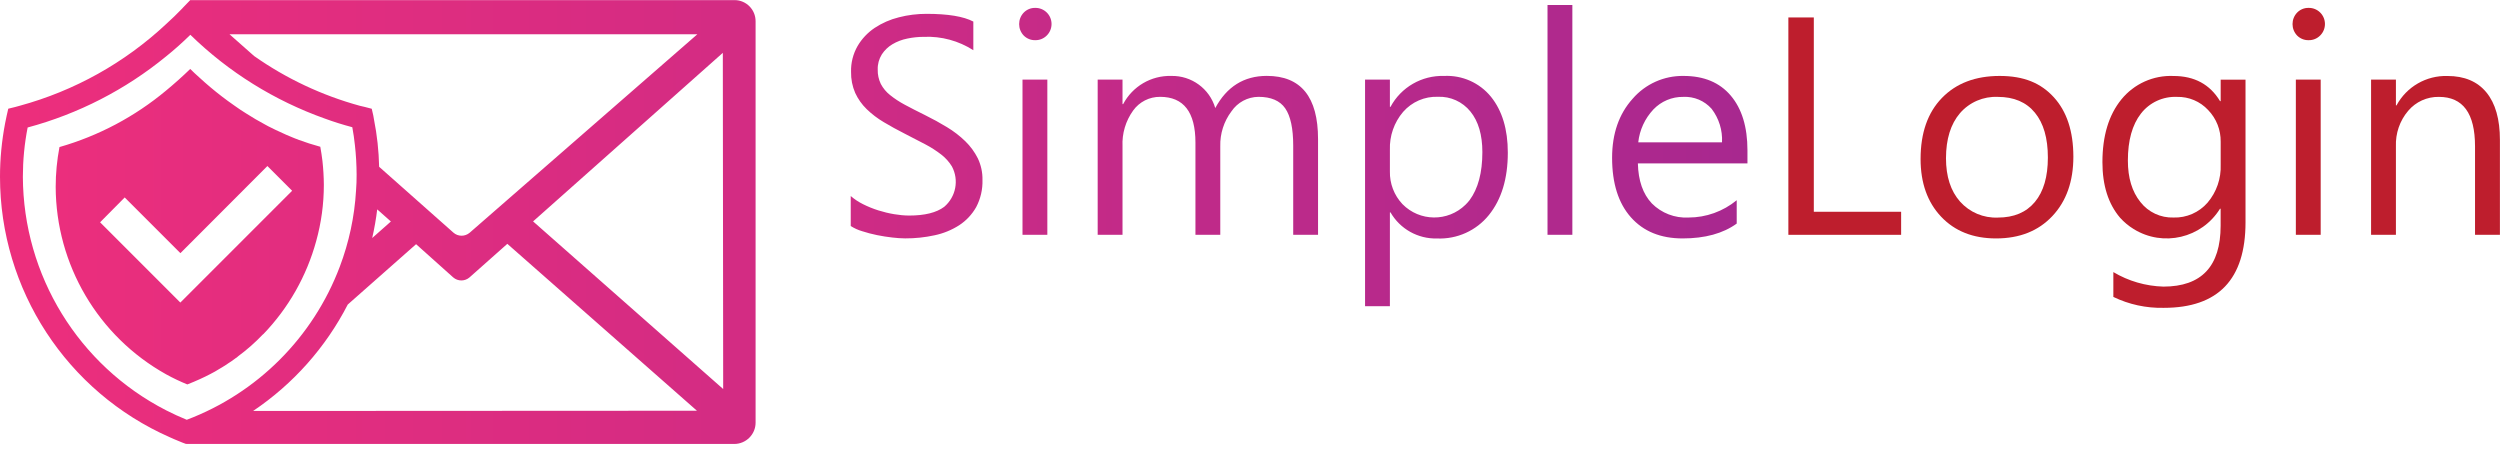
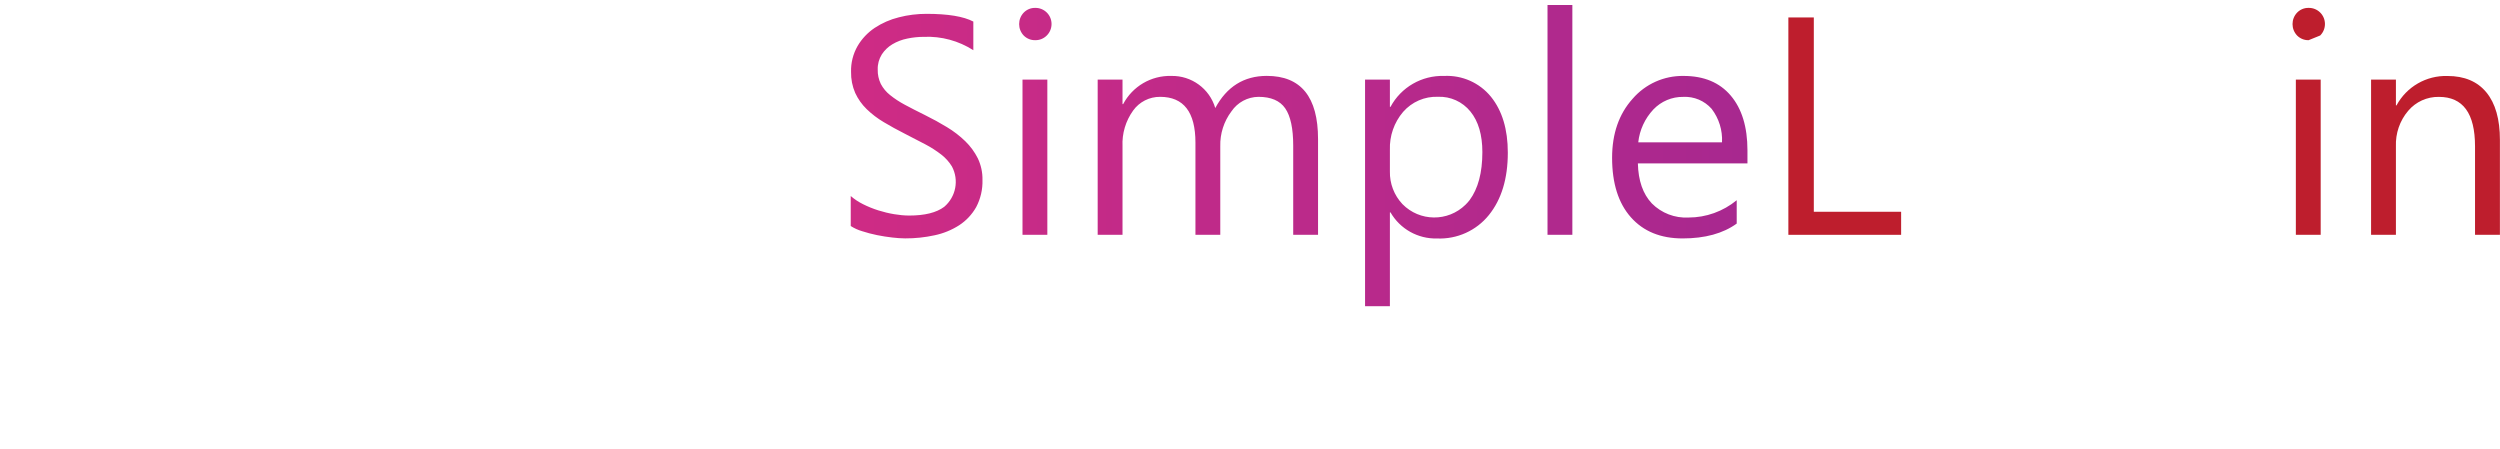
<svg xmlns="http://www.w3.org/2000/svg" width="584" height="105" viewBox="0 0 584 105" fill="none">
  <path d="M444.104 54.854H417.763V4.076H423.707V49.468H444.104V54.854Z" fill="#BE1E2D" />
-   <path d="M466.274 55.697C460.921 55.697 456.64 54 453.443 50.617C450.246 47.234 448.648 42.734 448.648 37.139C448.648 31.052 450.312 26.3 453.64 22.874C456.968 19.447 461.468 17.739 467.128 17.739C472.789 17.739 476.752 19.403 479.785 22.731C482.817 26.059 484.328 30.68 484.339 36.581C484.339 42.362 482.708 46.993 479.434 50.474C476.161 53.956 471.781 55.697 466.274 55.697ZM466.701 22.633C463.318 22.479 460.056 23.881 457.844 26.443C455.677 28.983 454.593 32.486 454.582 36.942C454.582 41.234 455.677 44.617 457.877 47.102C460.111 49.598 463.34 50.967 466.691 50.825C470.446 50.825 473.325 49.609 475.351 47.179C477.376 44.748 478.383 41.289 478.383 36.8C478.383 32.267 477.376 28.775 475.351 26.322C473.336 23.859 470.446 22.633 466.701 22.633Z" fill="#BE1E2D" />
-   <path d="M524.552 51.942C524.552 65.255 518.18 71.912 505.437 71.912C501.375 71.999 497.346 71.134 493.678 69.361V63.558C497.214 65.671 501.243 66.832 505.36 66.952C514.283 66.952 518.739 62.211 518.739 52.719V48.756H518.596C514.327 55.642 505.294 57.766 498.408 53.496C497.236 52.774 496.174 51.887 495.255 50.869C492.507 47.65 491.127 43.325 491.127 37.895C491.127 31.731 492.605 26.837 495.572 23.203C498.539 19.568 503.05 17.542 507.736 17.75C512.619 17.75 516.243 19.71 518.607 23.63H518.75V18.604H524.552V51.942ZM518.75 38.453V33.111C518.794 30.352 517.743 27.691 515.827 25.71C513.954 23.684 511.305 22.567 508.546 22.633C505.272 22.491 502.119 23.947 500.116 26.542C498.09 29.148 497.072 32.804 497.072 37.501C497.072 41.541 498.047 44.771 499.995 47.19C501.846 49.566 504.725 50.913 507.736 50.814C510.768 50.913 513.692 49.632 515.684 47.343C517.786 44.869 518.881 41.694 518.75 38.453Z" fill="#BE1E2D" />
-   <path d="M539.289 9.386C538.292 9.408 537.34 9.024 536.628 8.324C535.172 6.824 535.172 4.426 536.628 2.926C537.329 2.214 538.292 1.82 539.289 1.842C540.296 1.82 541.27 2.214 541.993 2.926C543.471 4.393 543.482 6.791 542.015 8.269C542.015 8.269 542.004 8.28 541.993 8.291C541.281 9.013 540.307 9.408 539.289 9.386ZM542.113 54.854H536.311V18.593H542.113V54.854Z" fill="#BE1E2D" />
+   <path d="M539.289 9.386C538.292 9.408 537.34 9.024 536.628 8.324C535.172 6.824 535.172 4.426 536.628 2.926C537.329 2.214 538.292 1.82 539.289 1.842C540.296 1.82 541.27 2.214 541.993 2.926C543.471 4.393 543.482 6.791 542.015 8.269C542.015 8.269 542.004 8.28 541.993 8.291ZM542.113 54.854H536.311V18.593H542.113V54.854Z" fill="#BE1E2D" />
  <path d="M583.969 54.853H578.166V34.172C578.166 26.475 575.353 22.633 569.736 22.633C566.966 22.578 564.317 23.782 562.532 25.906C560.583 28.205 559.576 31.161 559.686 34.172V54.853H553.883V18.593H559.686V24.614H559.828C562.182 20.257 566.78 17.607 571.729 17.75C575.692 17.75 578.725 19.031 580.827 21.593C582.929 24.154 583.98 27.855 583.98 32.694V54.853H583.969Z" fill="#BE1E2D" />
-   <path d="M44.466 0L44.439 0.027H44.493L44.466 0ZM171.544 0.027H44.439L42.835 1.686L42.563 1.985C41.34 3.263 40.062 4.486 38.784 5.642C29.119 14.682 17.387 21.22 4.622 24.701C4.255 24.809 3.901 24.891 3.534 25L1.93 25.394L1.563 26.998C1.427 27.582 1.319 28.167 1.196 28.779C0.408 32.911 0 37.098 0 41.299C0 67.658 15.579 91.543 39.708 102.16C39.98 102.296 40.293 102.431 40.592 102.554C41.258 102.853 41.924 103.111 42.59 103.383L43.392 103.682L43.501 103.709L43.556 103.682C43.556 103.682 43.678 103.709 43.746 103.709H171.517C174.263 103.709 176.506 101.48 176.506 98.734V4.975C176.519 2.257 174.331 0.041 171.625 0.027C171.598 0.027 171.571 0.027 171.544 0.027ZM162.912 7.993L109.718 54.363C108.617 55.301 106.999 55.301 105.912 54.336L88.566 38.961C88.484 35.263 88.09 31.579 87.369 27.95C87.315 27.65 87.26 27.338 87.206 27.012L86.839 25.407L85.235 24.986C84.841 24.904 84.46 24.796 84.066 24.714C75.23 22.294 66.869 18.366 59.365 13.091L53.615 8.007H162.912V7.993ZM91.311 51.739L86.948 55.6C87.451 53.398 87.845 51.155 88.117 48.911L91.311 51.739ZM43.61 98.054C41.979 97.388 40.361 96.64 38.784 95.838C18.338 85.344 5.438 64.314 5.342 41.326C5.342 37.452 5.71 33.591 6.457 29.785C18.284 26.604 29.309 20.948 38.784 13.186C40.755 11.609 42.645 9.91 44.466 8.129C53.398 16.843 64.11 23.504 75.855 27.691C77.962 28.466 80.096 29.132 82.299 29.717C82.543 31.103 82.774 32.517 82.91 33.931C83.169 36.201 83.291 38.498 83.305 40.782C83.305 42.033 83.277 43.284 83.169 44.534C82.815 50.624 81.524 56.619 79.362 62.329C73.123 78.819 60.099 91.842 43.61 98.068V98.054ZM59.121 96.001C68.473 89.721 76.086 81.157 81.238 71.138L97.198 57.041L105.857 64.79C106.958 65.755 108.59 65.755 109.691 64.79L118.513 56.959L162.803 95.947L59.121 96.001ZM124.535 51.712L168.852 12.343L168.934 90.876L124.535 51.725V51.712ZM55.573 83.264C57.68 81.714 59.651 79.974 61.459 78.071L55.573 83.264ZM75.325 37.615C75.189 36.5 75.026 35.399 74.822 34.284C73.068 33.809 71.355 33.251 69.656 32.626C69.642 32.626 69.629 32.626 69.629 32.599C69.18 32.463 68.772 32.272 68.324 32.096C67.359 31.701 66.38 31.294 65.415 30.818C64.749 30.519 64.055 30.206 63.389 29.853C62.913 29.635 62.424 29.377 61.948 29.105C60.426 28.303 58.917 27.406 57.449 26.468C56.538 25.91 55.641 25.299 54.784 24.687C54.716 24.66 54.648 24.605 54.594 24.551C53.656 23.912 52.731 23.219 51.821 22.525C50.013 21.139 48.273 19.671 46.573 18.107C45.853 17.468 45.132 16.802 44.439 16.109C42.631 17.863 40.742 19.548 38.784 21.166C31.497 27.243 23.015 31.742 13.893 34.352C13.309 37.411 13.009 40.524 13.009 43.651C13.064 61.84 22.92 78.574 38.797 87.437C40.402 88.321 42.06 89.109 43.759 89.803C44.752 89.408 45.758 89.001 46.723 88.552C46.75 88.552 46.764 88.552 46.777 88.525C47.579 88.158 48.381 87.777 49.17 87.356C49.89 86.989 50.597 86.594 51.277 86.159C51.508 86.037 51.725 85.915 51.943 85.765C52.31 85.548 52.663 85.317 53.003 85.099C53.085 85.058 53.166 85.004 53.221 84.936C53.846 84.555 54.444 84.134 55.029 83.685C55.233 83.576 55.423 83.427 55.586 83.264L61.472 78.071C61.472 78.071 61.527 78.071 61.527 78.044C67.4 71.94 71.641 64.463 73.87 56.293C75.053 52.025 75.651 47.62 75.651 43.188C75.638 41.326 75.529 39.464 75.325 37.615ZM46.669 66.135L42.142 70.662H42.114L23.382 51.929L29.132 46.125L42.142 59.134L46.669 54.608L62.465 38.784L68.242 44.561L46.669 66.135Z" fill="url(#paint0_linear_720_383)" />
  <path d="M198.731 52.796V45.789C199.607 46.555 200.581 47.19 201.621 47.705C202.76 48.274 203.942 48.756 205.157 49.139C206.384 49.522 207.632 49.829 208.891 50.037C210.04 50.234 211.201 50.343 212.361 50.354C216.018 50.354 218.755 49.675 220.562 48.318C223.31 45.986 224.065 42.055 222.368 38.88C221.711 37.807 220.868 36.866 219.872 36.099C218.689 35.191 217.43 34.381 216.106 33.691C214.65 32.925 213.095 32.114 211.409 31.26C209.635 30.363 207.982 29.454 206.449 28.534C205.004 27.68 203.657 26.662 202.453 25.491C201.336 24.407 200.439 23.137 199.782 21.724C199.103 20.17 198.775 18.484 198.807 16.787C198.753 14.674 199.278 12.594 200.329 10.754C201.325 9.057 202.694 7.612 204.325 6.517C206.055 5.379 207.96 4.536 209.975 4.043C212.088 3.495 214.255 3.233 216.434 3.233C221.437 3.233 225.083 3.835 227.371 5.039V11.729C223.934 9.528 219.905 8.433 215.832 8.608C214.518 8.608 213.215 8.74 211.934 9.013C210.708 9.254 209.537 9.703 208.464 10.338C207.467 10.929 206.624 11.739 205.989 12.714C205.333 13.776 204.993 15.002 205.037 16.25C205.004 17.411 205.256 18.56 205.76 19.611C206.285 20.608 207.019 21.494 207.905 22.195C208.978 23.06 210.139 23.816 211.354 24.462C212.712 25.195 214.277 25.994 216.051 26.87C217.868 27.768 219.587 28.709 221.219 29.706C222.762 30.636 224.207 31.742 225.499 33.001C226.693 34.162 227.678 35.508 228.423 36.997C229.167 38.563 229.539 40.282 229.506 42.023C229.572 44.234 229.068 46.424 228.039 48.373C227.076 50.081 225.718 51.537 224.076 52.609C222.313 53.737 220.365 54.536 218.317 54.963C216.062 55.456 213.763 55.697 211.453 55.686C210.456 55.675 209.46 55.609 208.475 55.489C207.292 55.358 206.088 55.171 204.862 54.92C203.679 54.679 202.519 54.372 201.369 54C200.439 53.726 199.552 53.321 198.731 52.796ZM241.823 9.386C240.827 9.408 239.874 9.024 239.163 8.324C237.707 6.824 237.707 4.426 239.163 2.926C239.864 2.215 240.827 1.82 241.823 1.842C242.83 1.82 243.805 2.215 244.527 2.926C246.006 4.393 246.016 6.791 244.549 8.269C244.549 8.269 244.538 8.28 244.527 8.291C243.816 9.013 242.841 9.408 241.823 9.386ZM244.659 54.854H238.856V18.593H244.659V54.854ZM307.896 54.854H302.094V34.03C302.094 30.012 301.47 27.111 300.232 25.315C298.995 23.52 296.904 22.622 293.981 22.622C291.441 22.644 289.087 23.914 287.664 26.016C285.901 28.359 284.981 31.227 285.058 34.162V54.843H279.256V33.319C279.256 26.191 276.507 22.622 271 22.622C268.504 22.6 266.15 23.794 264.694 25.83C262.953 28.25 262.078 31.195 262.22 34.173V54.854H256.417V18.593H262.22V24.33H262.362C264.552 20.17 268.92 17.608 273.617 17.739C278.336 17.641 282.551 20.706 283.887 25.239C286.58 20.235 290.598 17.728 295.93 17.728C303.911 17.728 307.896 22.655 307.896 32.498V54.854ZM324.822 49.61H324.68V71.528H318.877V18.593H324.68V24.965H324.822C327.286 20.367 332.147 17.575 337.358 17.739C341.573 17.531 345.635 19.338 348.296 22.611C350.912 25.863 352.226 30.209 352.226 35.662C352.226 41.727 350.748 46.588 347.803 50.234C344.869 53.88 340.369 55.905 335.694 55.708C331.227 55.828 327.045 53.485 324.822 49.61ZM324.68 34.983V40.041C324.614 42.866 325.665 45.614 327.603 47.672C331.632 51.788 338.234 51.854 342.34 47.825C342.679 47.497 342.997 47.135 343.292 46.763C345.285 44.07 346.281 40.325 346.281 35.541C346.281 31.501 345.35 28.337 343.489 26.049C341.65 23.772 338.836 22.491 335.913 22.611C332.804 22.491 329.815 23.794 327.767 26.137C325.665 28.6 324.571 31.753 324.68 34.983ZM367.302 54.854H361.499V1.174H367.302V54.854ZM408.205 38.169H382.608C382.706 42.209 383.79 45.318 385.87 47.519C388.125 49.785 391.246 50.989 394.443 50.814C398.548 50.814 402.522 49.38 405.697 46.774V52.226C402.512 54.536 398.296 55.697 393.052 55.697C387.928 55.697 383.899 54.055 380.976 50.759C378.053 47.464 376.586 42.833 376.586 36.866C376.586 31.227 378.184 26.629 381.381 23.071C384.37 19.611 388.728 17.663 393.293 17.739C398.034 17.739 401.712 19.272 404.307 22.337C406.902 25.403 408.205 29.662 408.205 35.114V38.169ZM402.26 33.253C402.413 30.439 401.548 27.669 399.84 25.425C398.165 23.531 395.724 22.502 393.205 22.633C390.578 22.589 388.049 23.662 386.231 25.567C384.25 27.68 383.002 30.373 382.695 33.253H402.26Z" fill="url(#paint1_linear_720_383)" />
  <defs>
    <linearGradient id="paint0_linear_720_383" x1="-1.003" y1="52.06" x2="463.195" y2="52.06" gradientUnits="userSpaceOnUse">
      <stop stop-color="#ED2E7C" />
      <stop offset="1" stop-color="#A8288F" />
    </linearGradient>
    <linearGradient id="paint1_linear_720_383" x1="33.545" y1="30.095" x2="407.397" y2="30.095" gradientUnits="userSpaceOnUse">
      <stop stop-color="#ED2E7C" />
      <stop offset="1" stop-color="#A8288F" />
    </linearGradient>
  </defs>
</svg>